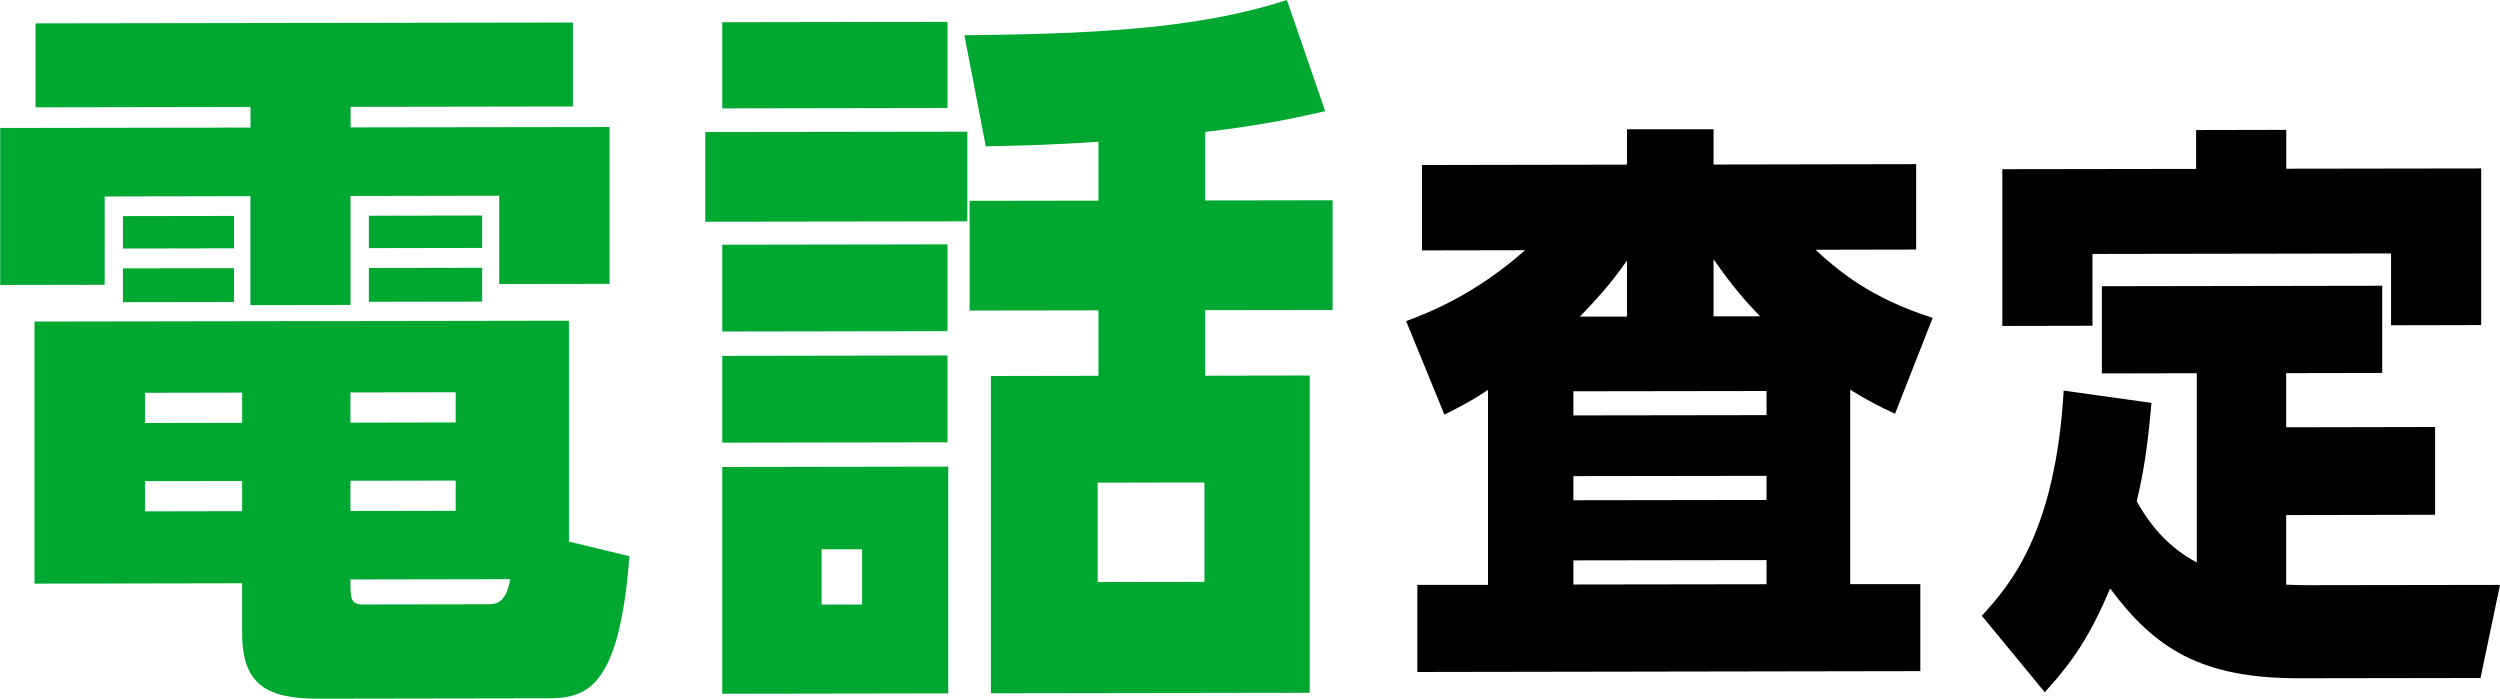
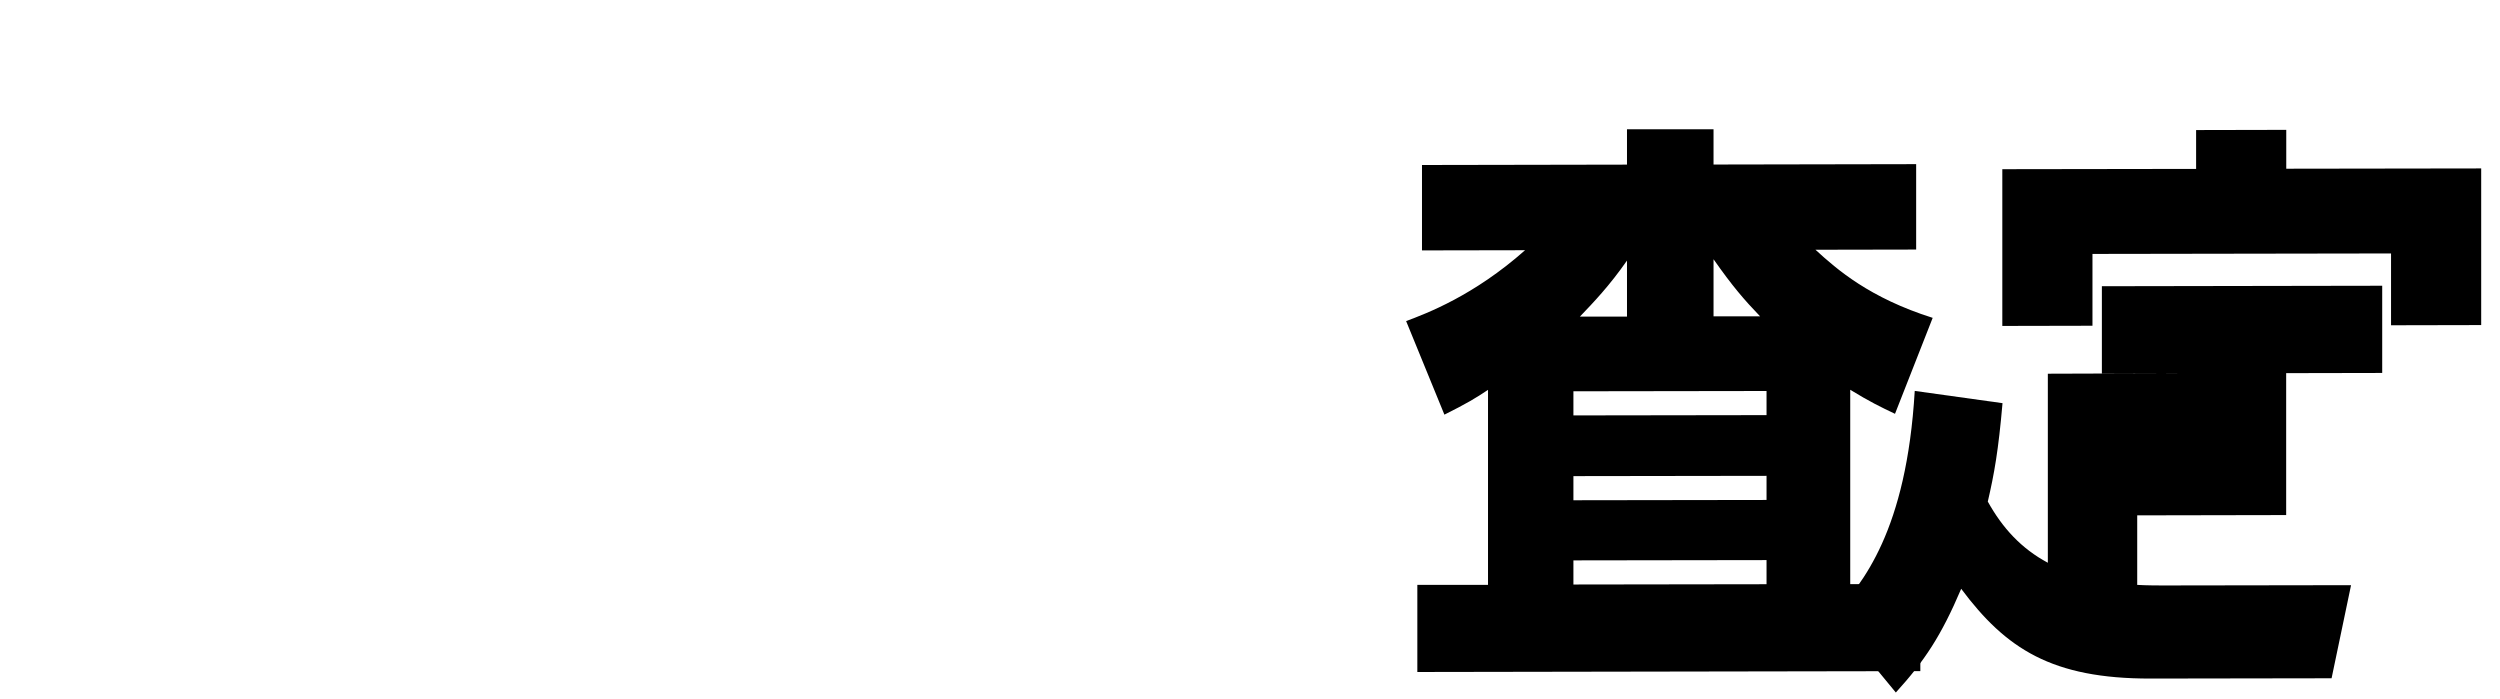
<svg xmlns="http://www.w3.org/2000/svg" id="_レイヤー_2" width="263.17" height="73.56" viewBox="0 0 263.17 73.56">
  <defs>
    <style>.cls-1{fill:#00a832;}</style>
  </defs>
  <g id="_デザイン">
    <g>
-       <path class="cls-1" d="M36.89,13.41l27.28-.04V29.88l-11.62,.02v-9.3l-15.65,.03v11.47l-10.54,.02v-11.47l-15.34,.03v9.3l-11,.02V13.47l26.35-.04v-2.17l-22.63,.04V2.46l56.57-.09V11.21l-23.4,.04v2.17Zm29.37,45.13c-1.08,14.11-4.57,14.96-8.68,14.97l-23.95,.04c-5.27,0-8.14-1.23-8.14-6.88v-5.27l-21.86,.04v-27.59l56.26-.09v23.25l6.36,1.54ZM24.64,22.73v3.41l-11.7,.02v-3.41l11.7-.02Zm0,5.5v3.56l-11.7,.02v-3.56l11.7-.02Zm.85,13.1l-10.23,.02v3.18l10.23-.02v-3.18Zm-10.23,9.32v3.18l10.23-.02v-3.18l-10.23,.02Zm32.71-6.18v-3.18l-11.08,.02v3.18l11.08-.02Zm-11.08,9.32l11.08-.02v-3.18l-11.08,.02v3.18Zm0,7.21c0,2.01,0,2.63,1.32,2.63l13.02-.02c.93,0,2.01,0,2.48-2.64l-16.82,.03Zm13.87-38.31v3.41l-11.93,.02v-3.41l11.93-.02Zm0,5.5v3.56l-11.93,.02v-3.56l11.93-.02Z" />
-       <path class="cls-1" d="M101.83,13.85v9.45l-27.59,.04V13.9l27.59-.04Zm-2.09-11.54V11.37l-23.71,.04V2.34l23.71-.04Zm0,23.41v9.14l-23.71,.04v-9.14l23.71-.04Zm0,11.7v9.14l-23.71,.04v-9.14l23.71-.04Zm-23.71,35.61v-23.87l23.79-.04v23.87l-23.79,.04Zm14.72-15.21h-4.26v5.82h4.26v-5.82Zm24.88-25.15l-13.56,.02v-11.55l13.56-.02v-6.2c-4.73,.32-7.52,.4-11.86,.48l-2.25-11.7c16.66-.1,25.96-1.13,33.95-3.7l4.03,11.7c-2.09,.47-5.89,1.4-12.63,2.19v7.21l13.41-.02v11.55l-13.41,.02v6.9l11-.02v33.4l-33.56,.05V39.58l11.32-.02v-6.9Zm11.16,18.12l-11.24,.02v10.46l11.24-.02v-10.46Z" />
      <path d="M199.48,43.56c-1.55-.74-2.6-1.24-4.71-2.53v20.46h7.38s0,9.16,0,9.16l-52.95,.09v-9.17h7.44v-20.53c-1.3,.87-2.23,1.43-4.59,2.61l-4.03-9.85c2.17-.81,7.13-2.68,12.52-7.46l-10.85,.02v-8.99l21.58-.04v-3.72h9.11s0,3.71,0,3.71l21.33-.04v8.99l-10.6,.02c2.29,2.1,5.7,5.07,12.34,7.17l-3.97,10.11Zm-13.52-2.4l-20.33,.03v2.54l20.33-.03v-2.54Zm0,8.93l-20.33,.03v2.54l20.33-.03v-2.54Zm0,8.87l-20.33,.03v2.54l20.33-.03v-2.54Zm-14.69-25.64v-5.89c-1.86,2.67-3.53,4.41-4.96,5.9h4.96Zm9.11-.02h4.9c-1.67-1.74-2.91-3.17-4.9-6.01v6.01Z" />
-       <path d="M231.24,39.29l-9.98,.02v-9.18l29.51-.05v9.18l-10.11,.02v5.7l15.68-.03v9.24l-15.68,.03v7.32c.99,.06,2.36,.06,2.67,.06l19.84-.03-2.05,9.8-19.03,.03c-10.42,.02-15.25-3.14-19.96-9.45-2.11,4.96-3.84,7.57-6.88,10.92l-6.63-8.05c3.16-3.42,7.75-9,8.62-23.7l9.24,1.29c-.43,4.96-.87,7.44-1.55,10.36,1.55,2.79,3.53,4.95,6.32,6.44v-19.9Zm-.06-25.6l9.49-.02v4.09l20.52-.03v16.49l-9.49,.02v-7.56l-31.43,.05v7.56l-9.49,.02V17.81l20.4-.03v-4.09Z" />
+       <path d="M231.24,39.29l-9.98,.02v-9.18l29.51-.05v9.18l-10.11,.02v5.7v9.24l-15.68,.03v7.32c.99,.06,2.36,.06,2.67,.06l19.84-.03-2.05,9.8-19.03,.03c-10.42,.02-15.25-3.14-19.96-9.45-2.11,4.96-3.84,7.57-6.88,10.92l-6.63-8.05c3.16-3.42,7.75-9,8.62-23.7l9.24,1.29c-.43,4.96-.87,7.44-1.55,10.36,1.55,2.79,3.53,4.95,6.32,6.44v-19.9Zm-.06-25.6l9.49-.02v4.09l20.52-.03v16.49l-9.49,.02v-7.56l-31.43,.05v7.56l-9.49,.02V17.81l20.4-.03v-4.09Z" />
    </g>
  </g>
</svg>